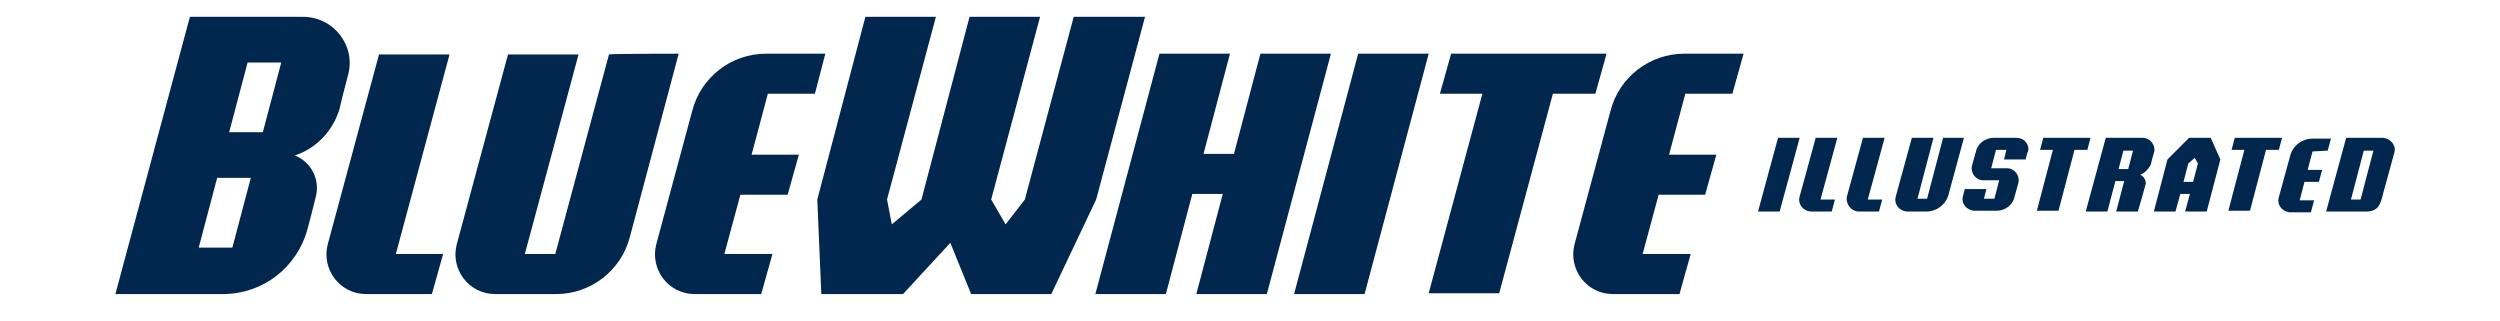
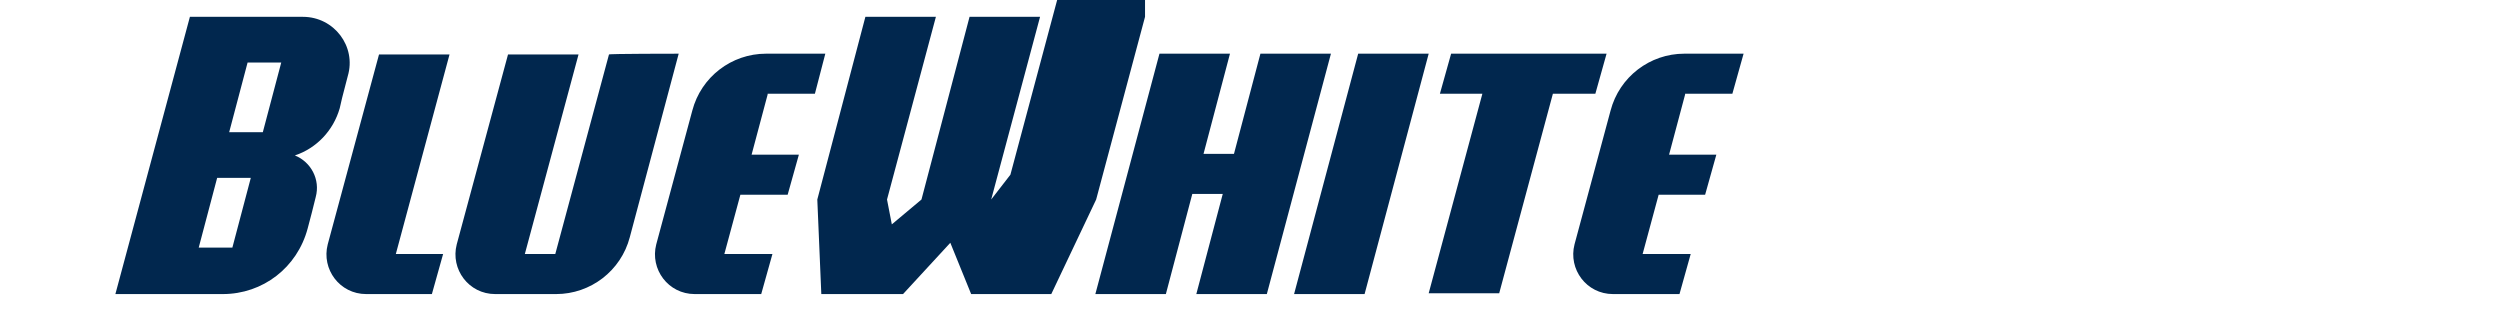
<svg xmlns="http://www.w3.org/2000/svg" version="1.1" id="Layer_1" x="0px" y="0px" viewBox="0 0 312 40" style="enable-background:new 0 0 312 40;" xml:space="preserve">
  <style type="text/css">
	.st0{display:none;fill:#808080;}
	.st1{fill:#01274E;}
</style>
  <rect x="-1013" y="-171" class="st0" width="2333" height="386" />
-   <path class="st1" d="M37.8,2.1H23.7l-9.3,34.6h13.4c5,0,9.3-3.3,10.6-8.2l0.5-1.9l0.5-2c0.6-2.2-0.6-4.4-2.6-5.2  c2.7-0.9,4.8-3.1,5.6-5.9l0.3-1.3l0.7-2.7C44.5,5.8,41.7,2.1,37.8,2.1z M29,30.9h-4.2l2.3-8.7h4.2L29,30.9z M32.8,16.5h-4.2l2.3-8.7  h4.2L32.8,16.5z M49.4,31.7h5.9l-1.4,5h-8.2c-3.3,0-5.6-3.1-4.8-6.2l6.4-23.7h8.8L49.4,31.7z M84.7,6.7l-6.1,22.9  c-1.1,4.2-4.9,7.1-9.2,7.1h-7.6c-3.3,0-5.6-3.1-4.8-6.2l6.4-23.7h8.8l-6.7,24.9h3.8l6.7-24.9C75.9,6.7,84.7,6.7,84.7,6.7z   M95.8,11.8l-2,7.5h5.9l-1.4,5h-5.9l-2,7.4h6l-1.4,5h-8.3c-3.3,0-5.6-3.1-4.8-6.2l4.5-16.7c1.1-4.2,4.9-7.1,9.2-7.1h7.4l-1.3,5H95.8  z M142.9,2.1l-6.1,22.8l-5.6,11.8h-10l-2.6-6.4l-5.9,6.4h-10.2l-0.5-11.8L108,2.1h8.8l-6.1,22.8l0.6,3.1l3.7-3.1L121,2.1h8.8  l-6.1,22.8l1.8,3.1l2.4-3.1l6.1-22.8H142.9z M166.1,6.7l-8,30h-8.8l3.3-12.5h-3.8l-3.3,12.5h-8.8l8-30h8.8l-3.3,12.5h3.8l3.3-12.5  C157.3,6.7,166.1,6.7,166.1,6.7z M178.3,6.7l-8,30h-8.8l8-30C169.5,6.7,178.3,6.7,178.3,6.7z M200.5,6.7l-1.4,5h-5.3l-6.7,24.9h-8.8  l6.7-24.9h-5.3l1.4-5H200.5z M210.3,11.8l-2,7.5h5.9l-1.4,5H207l-2,7.4h6l-1.4,5h-8.3c-3.3,0-5.6-3.1-4.8-6.2l4.5-16.7  c1.1-4.2,4.9-7.1,9.2-7.1h7.4l-1.4,5H210.3z" />
-   <path class="st1" d="M233.1,24.9h1.8l-0.4,1.5h-2.5c-1,0-1.7-1-1.5-1.9l2-7.3h2.7L233.1,24.9z M242.5,17.2l-2,7.6h-1.2l2-7.6h-2.7  l-2,7.3c-0.3,1,0.5,1.9,1.5,1.9h2.3c1.3,0,2.5-0.9,2.8-2.2l1.9-7L242.5,17.2L242.5,17.2z M277.1,19.9l-1.7,6.5h-2.7l0.6-2.2h-1.2  l-0.6,2.2h-2.7l1.7-6.5l2.7-2.7h2.7L277.1,19.9z M274.3,20.4l-0.4-0.7l-0.8,0.7l-0.6,2.3h1.2L274.3,20.4z M255,17.2l-0.4,1.5h1.6  l-2,7.6h2.7l2-7.6h1.6l0.4-1.5L255,17.2L255,17.2z M229.3,17.2h-2.7l-2,7.3c-0.3,1,0.5,1.9,1.5,1.9h2.5l0.4-1.5h-1.8L229.3,17.2z   M221.9,17.2l-2.5,9.2h2.7l2.5-9.2H221.9z M278.9,17.2l-0.4,1.5h1.6l-2,7.6h2.7l2-7.6h1.6l0.4-1.5L278.9,17.2L278.9,17.2z   M290.5,18.8l0.4-1.5h-2.3c-1.3,0-2.5,0.9-2.8,2.2l-1.4,5.1c-0.3,1,0.5,1.9,1.5,1.9h2.5l0.4-1.5H287l0.6-2.3h1.8l0.4-1.5H288  l0.6-2.3L290.5,18.8L290.5,18.8z M298.8,19.1l-1.4,5.1c-0.3,1.3-0.6,2.1-1.9,2.2c0,0-0.9,0-0.9,0H292h-1.7l2.5-9.2h4.6c0,0,0,0,0,0  C298.4,17.3,299.1,18.2,298.8,19.1z M296.2,18.8h-1.2l-1.6,6.1h1.2L296.2,18.8z M268.8,19.1l-0.2,0.7l-0.2,0.8  c-0.3,0.5-0.7,1-1.3,1.2c0.4,0.2,0.7,0.6,0.7,1.1l-0.5,1.8l-0.5,1.7h-2.7l1-3.8h-0.7l-0.4,0l-1,3.8h-2.7l2.5-9.2h4.6  c0.4,0,0.8,0.2,1,0.4c0,0,0,0,0,0C268.8,18,269,18.6,268.8,19.1z M265.6,21.1l0.6-2.3h-1.2l-0.6,2.3H265.6z M252.7,17.6  C252.7,17.6,252.7,17.6,252.7,17.6c-0.3-0.3-0.7-0.4-1.1-0.4h-2.8c-1,0-2,0.7-2.2,1.7l-0.5,1.8l0,0c-0.2,0.9,0.5,1.8,1.4,1.8h2  l-0.6,2.3h-1.3l0.3-1.2l-2.7,0l-0.2,0.8c-0.2,0.6,0,1.1,0.4,1.5c0,0,0,0,0,0c0.3,0.2,0.6,0.4,1,0.4h2.8c1,0,2-0.7,2.2-1.7l0.5-1.8  c0.2-0.9-0.5-1.8-1.4-1.8h-2l0.6-2.3h1.3l-0.3,1.2l2.7,0l0.2-0.8C253.3,18.6,253.1,18,252.7,17.6z" />
+   <path class="st1" d="M37.8,2.1H23.7l-9.3,34.6h13.4c5,0,9.3-3.3,10.6-8.2l0.5-1.9l0.5-2c0.6-2.2-0.6-4.4-2.6-5.2  c2.7-0.9,4.8-3.1,5.6-5.9l0.3-1.3l0.7-2.7C44.5,5.8,41.7,2.1,37.8,2.1z M29,30.9h-4.2l2.3-8.7h4.2L29,30.9z M32.8,16.5h-4.2l2.3-8.7  h4.2L32.8,16.5z M49.4,31.7h5.9l-1.4,5h-8.2c-3.3,0-5.6-3.1-4.8-6.2l6.4-23.7h8.8L49.4,31.7z M84.7,6.7l-6.1,22.9  c-1.1,4.2-4.9,7.1-9.2,7.1h-7.6c-3.3,0-5.6-3.1-4.8-6.2l6.4-23.7h8.8l-6.7,24.9h3.8l6.7-24.9C75.9,6.7,84.7,6.7,84.7,6.7z   M95.8,11.8l-2,7.5h5.9l-1.4,5h-5.9l-2,7.4h6l-1.4,5h-8.3c-3.3,0-5.6-3.1-4.8-6.2l4.5-16.7c1.1-4.2,4.9-7.1,9.2-7.1h7.4l-1.3,5H95.8  z M142.9,2.1l-6.1,22.8l-5.6,11.8h-10l-2.6-6.4l-5.9,6.4h-10.2l-0.5-11.8L108,2.1h8.8l-6.1,22.8l0.6,3.1l3.7-3.1L121,2.1h8.8  l-6.1,22.8l2.4-3.1l6.1-22.8H142.9z M166.1,6.7l-8,30h-8.8l3.3-12.5h-3.8l-3.3,12.5h-8.8l8-30h8.8l-3.3,12.5h3.8l3.3-12.5  C157.3,6.7,166.1,6.7,166.1,6.7z M178.3,6.7l-8,30h-8.8l8-30C169.5,6.7,178.3,6.7,178.3,6.7z M200.5,6.7l-1.4,5h-5.3l-6.7,24.9h-8.8  l6.7-24.9h-5.3l1.4-5H200.5z M210.3,11.8l-2,7.5h5.9l-1.4,5H207l-2,7.4h6l-1.4,5h-8.3c-3.3,0-5.6-3.1-4.8-6.2l4.5-16.7  c1.1-4.2,4.9-7.1,9.2-7.1h7.4l-1.4,5H210.3z" />
</svg>